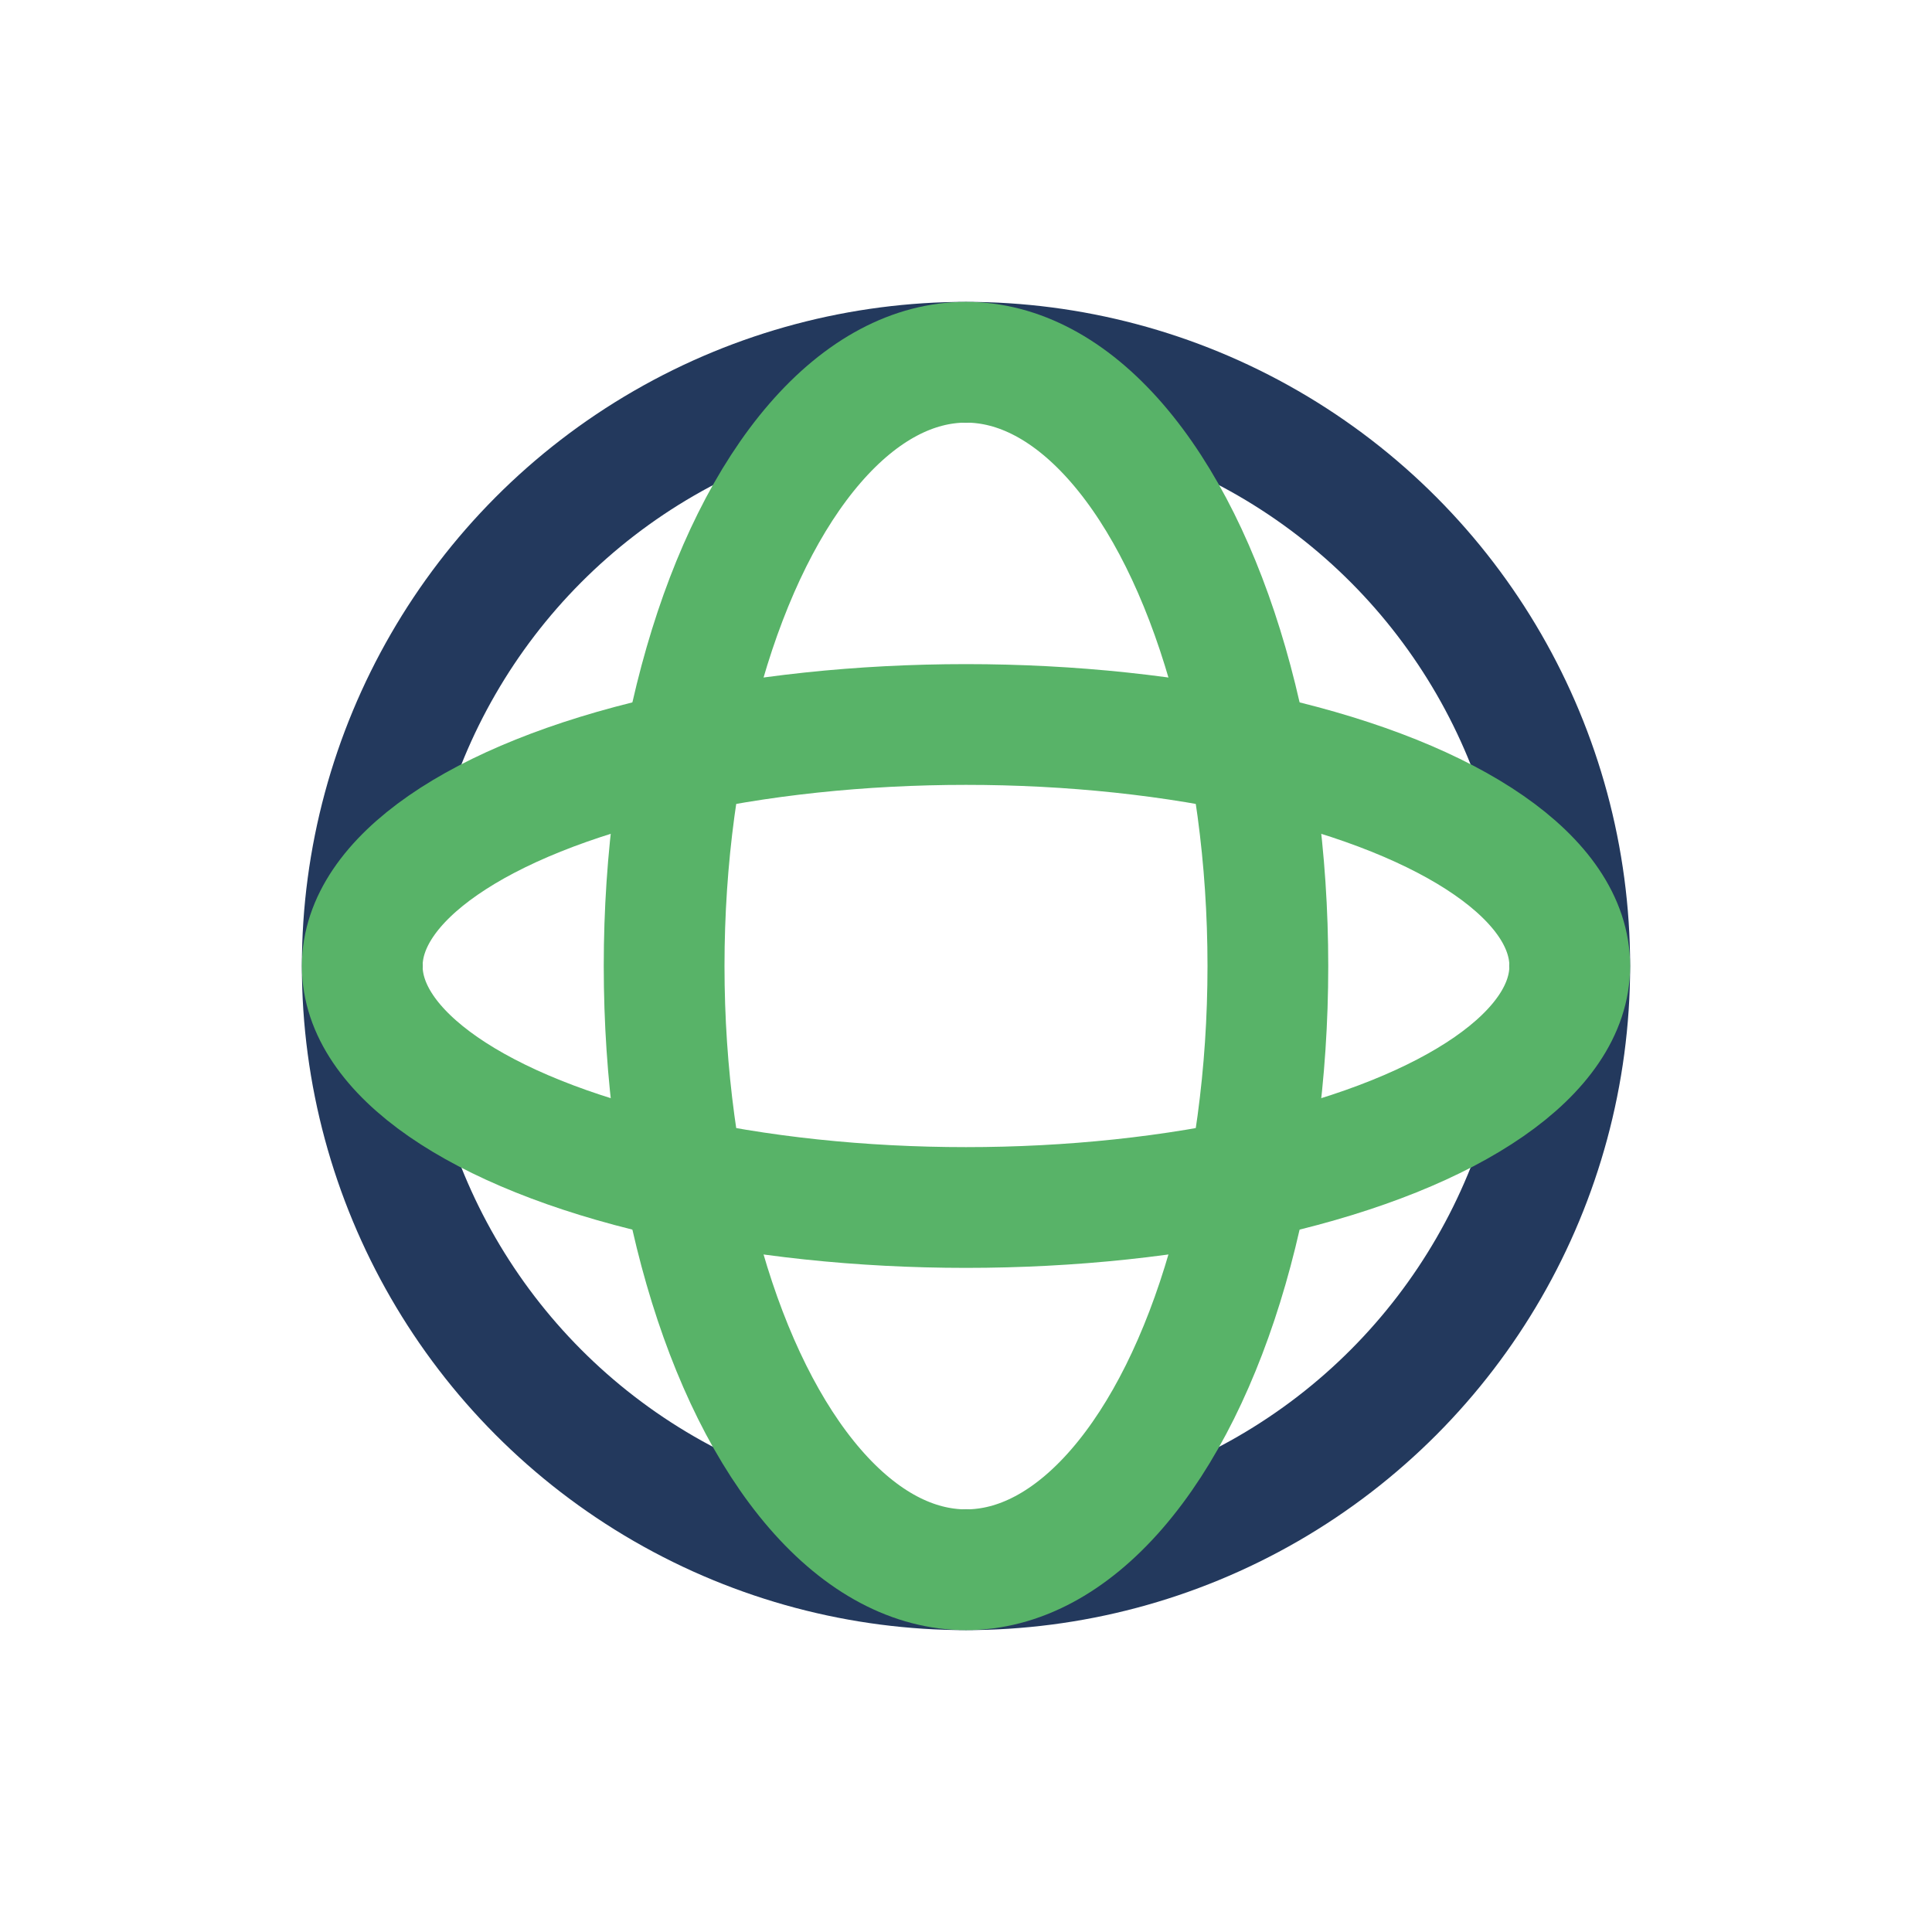
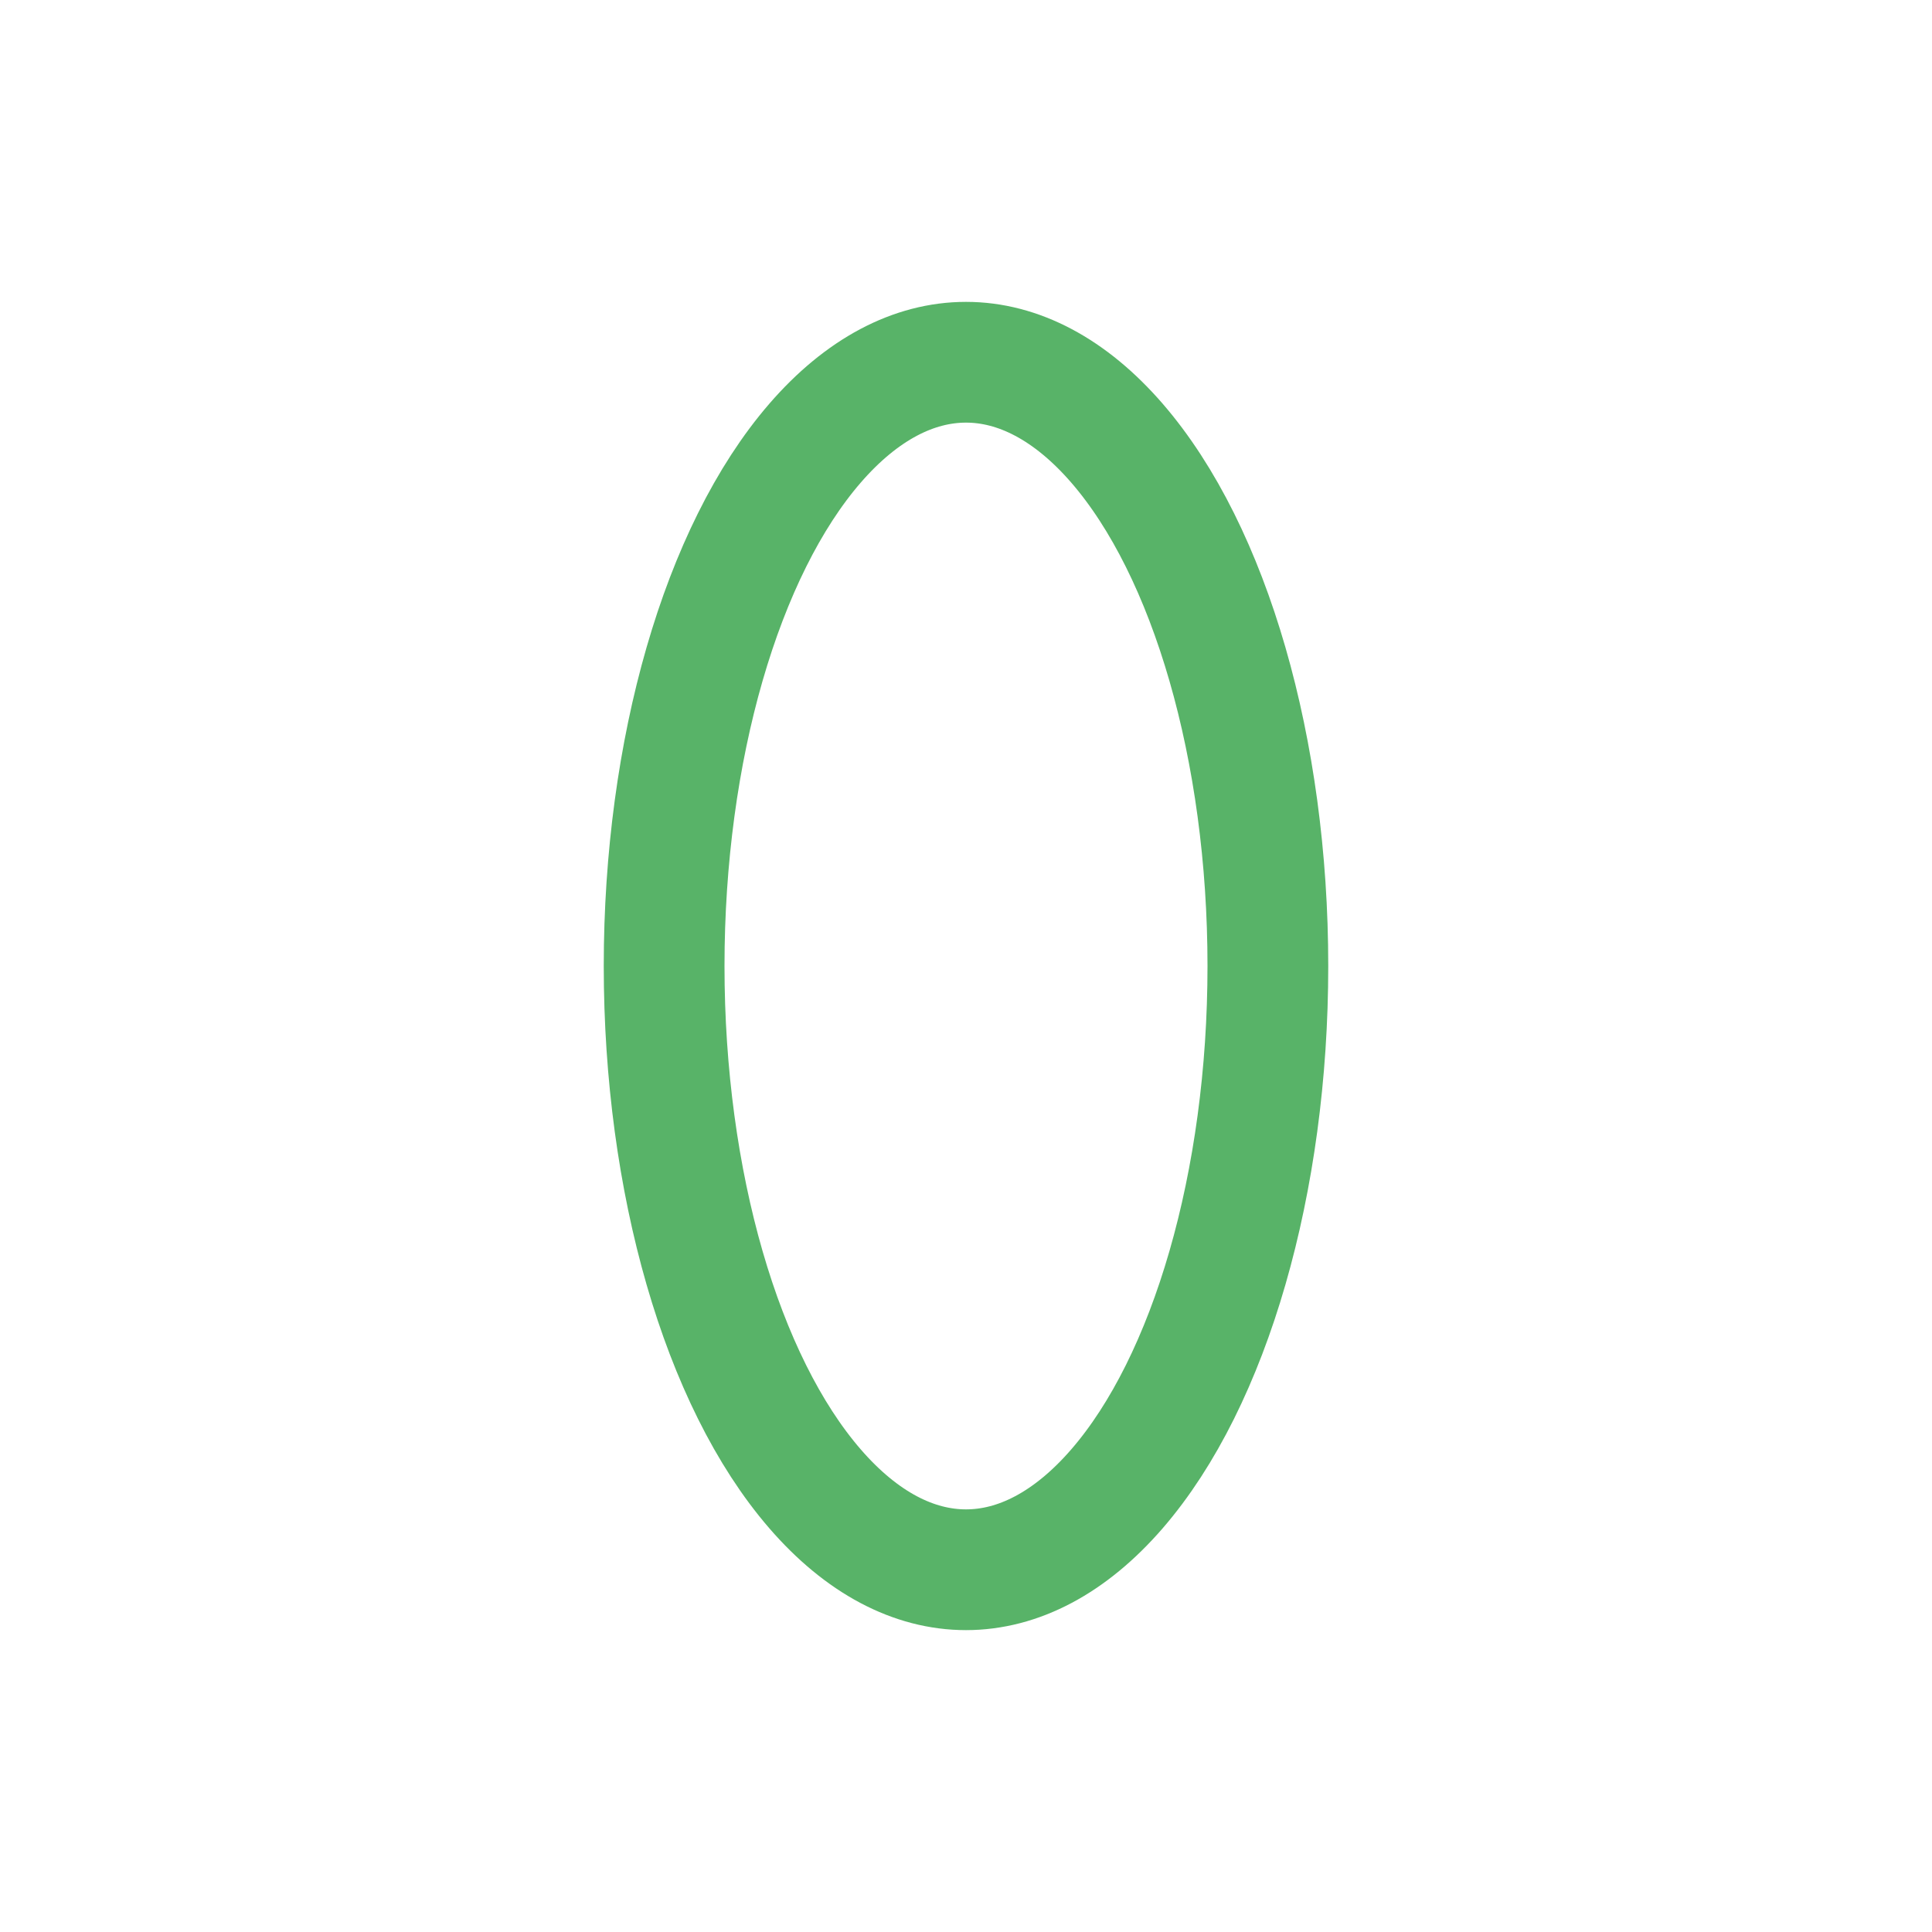
<svg xmlns="http://www.w3.org/2000/svg" width="32" height="32" viewBox="0 0 32 32">
-   <circle cx="16" cy="16" r="10" fill="none" stroke="#23395d" stroke-width="2" />
  <ellipse cx="16" cy="16" rx="5" ry="10" fill="none" stroke="#58b368" stroke-width="2" />
-   <ellipse cx="16" cy="16" rx="10" ry="4" fill="none" stroke="#58b368" stroke-width="2" />
</svg>